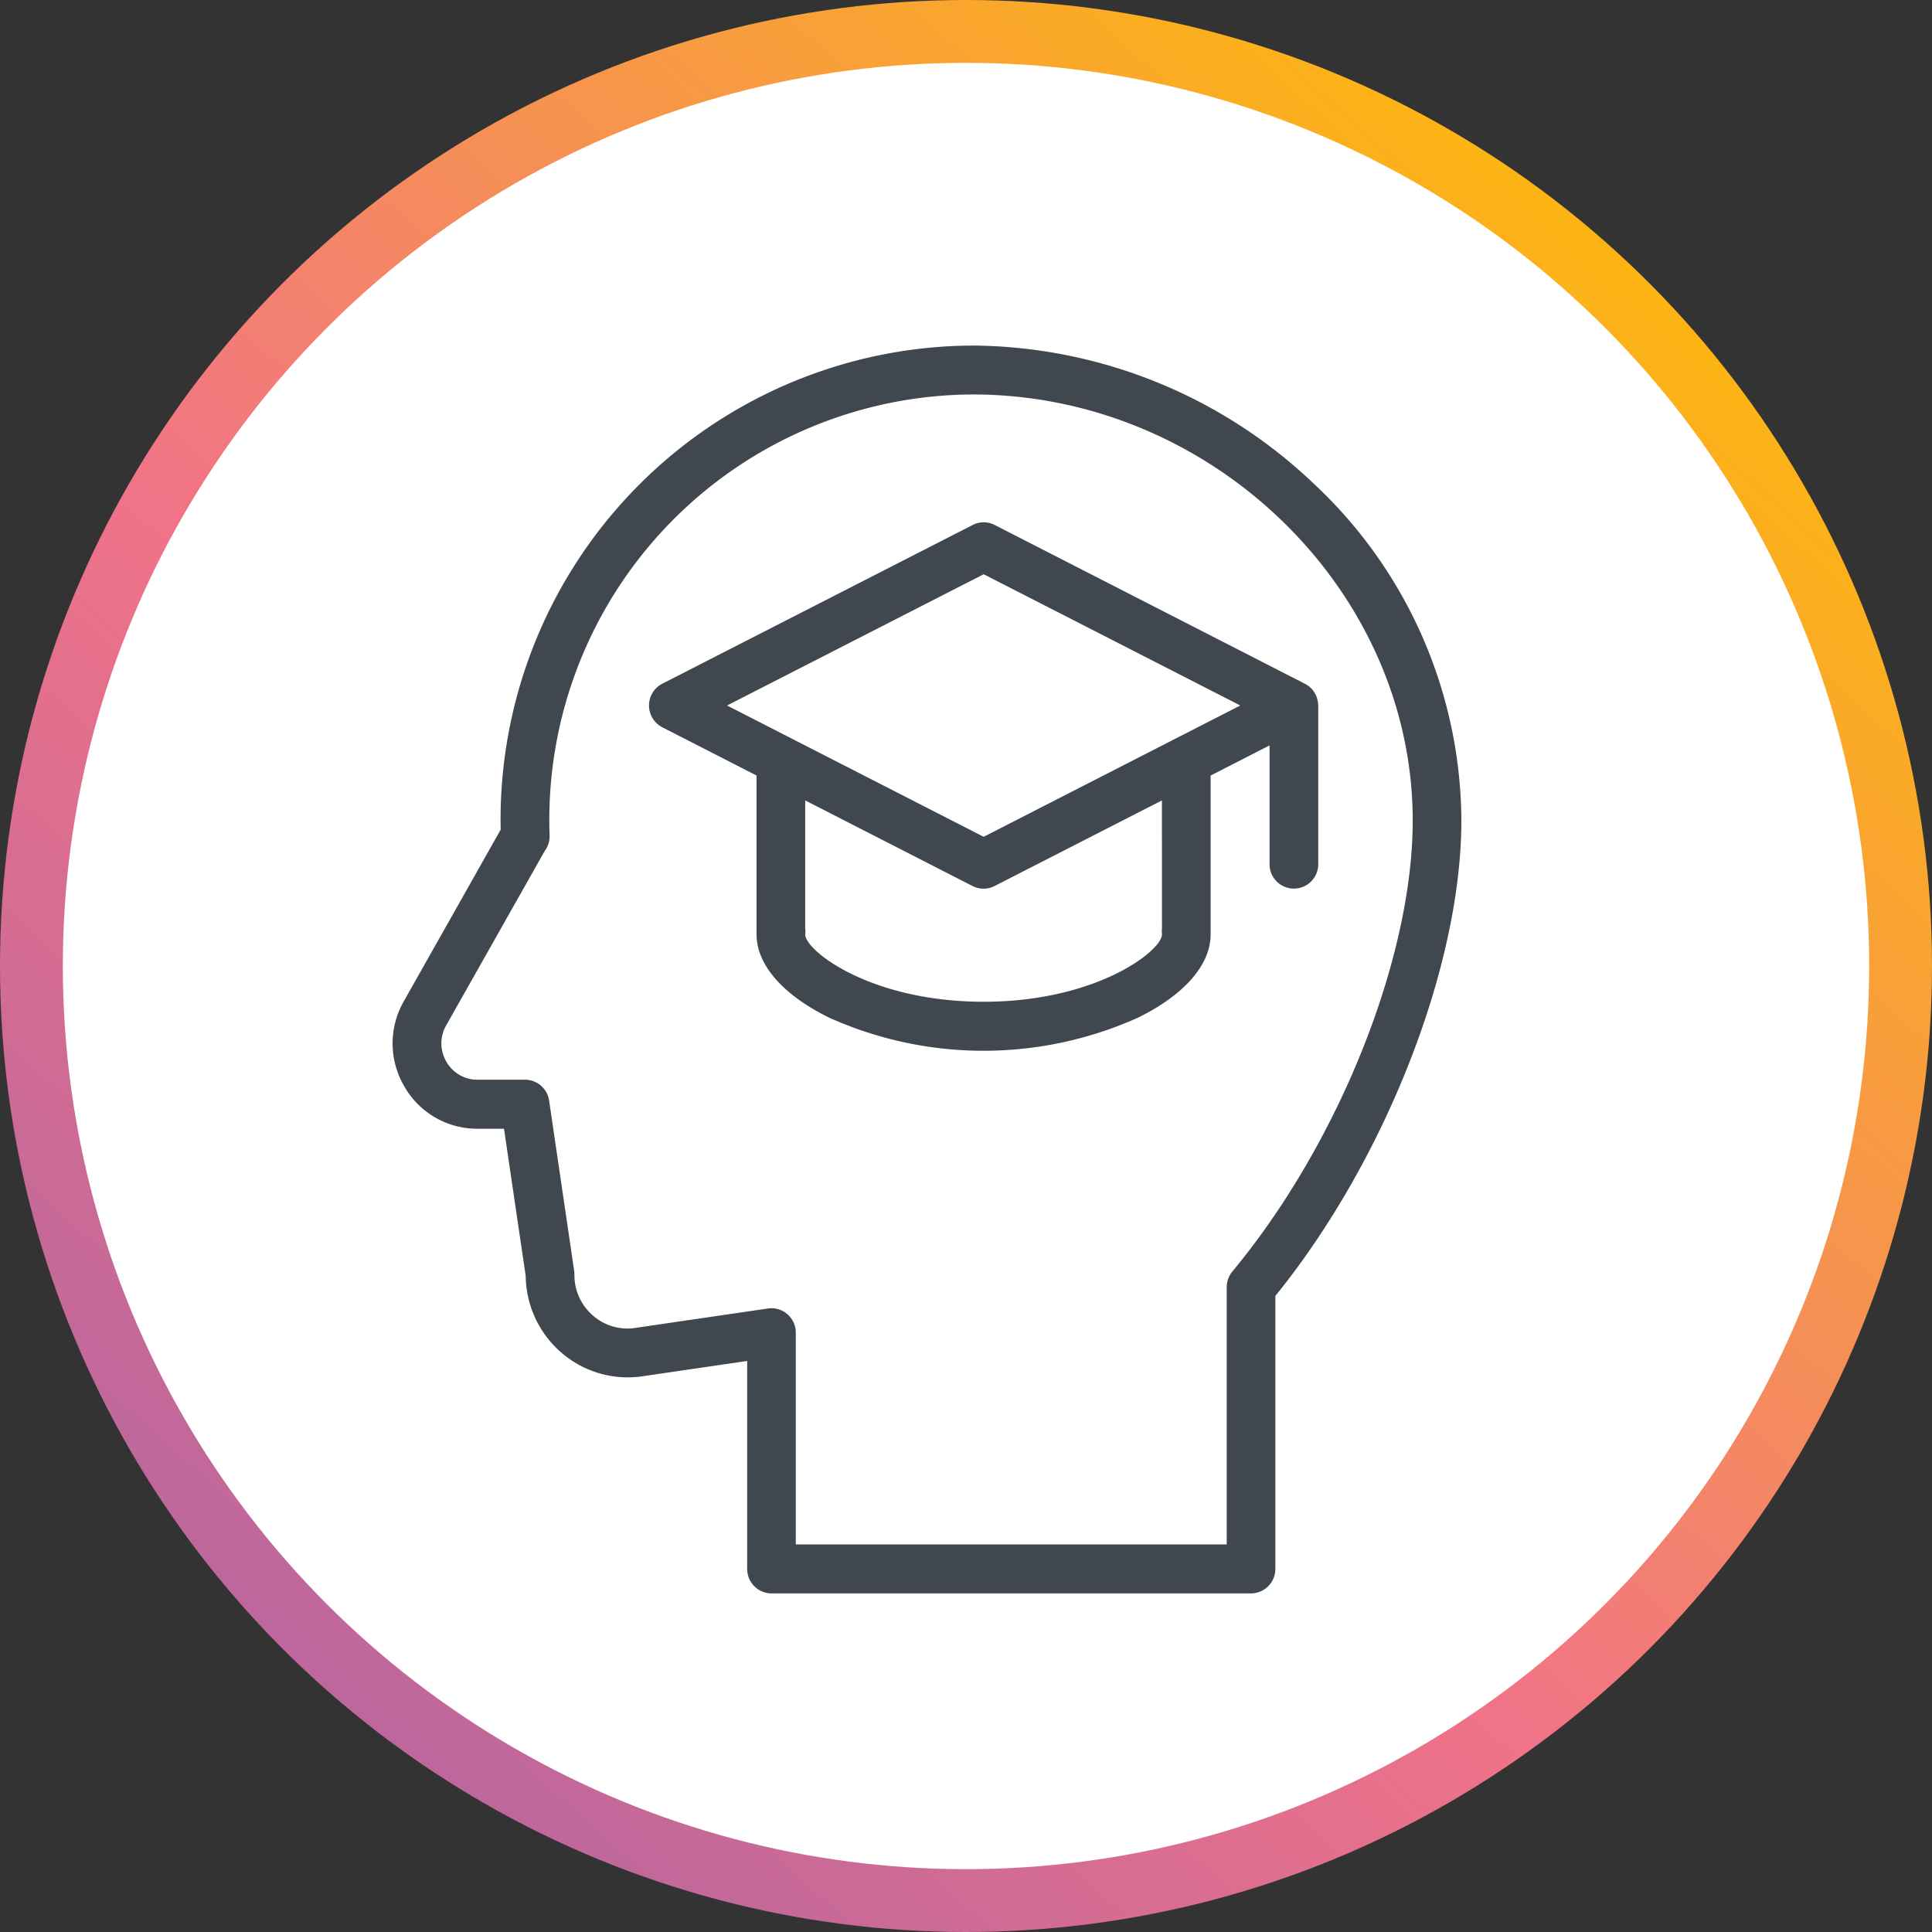
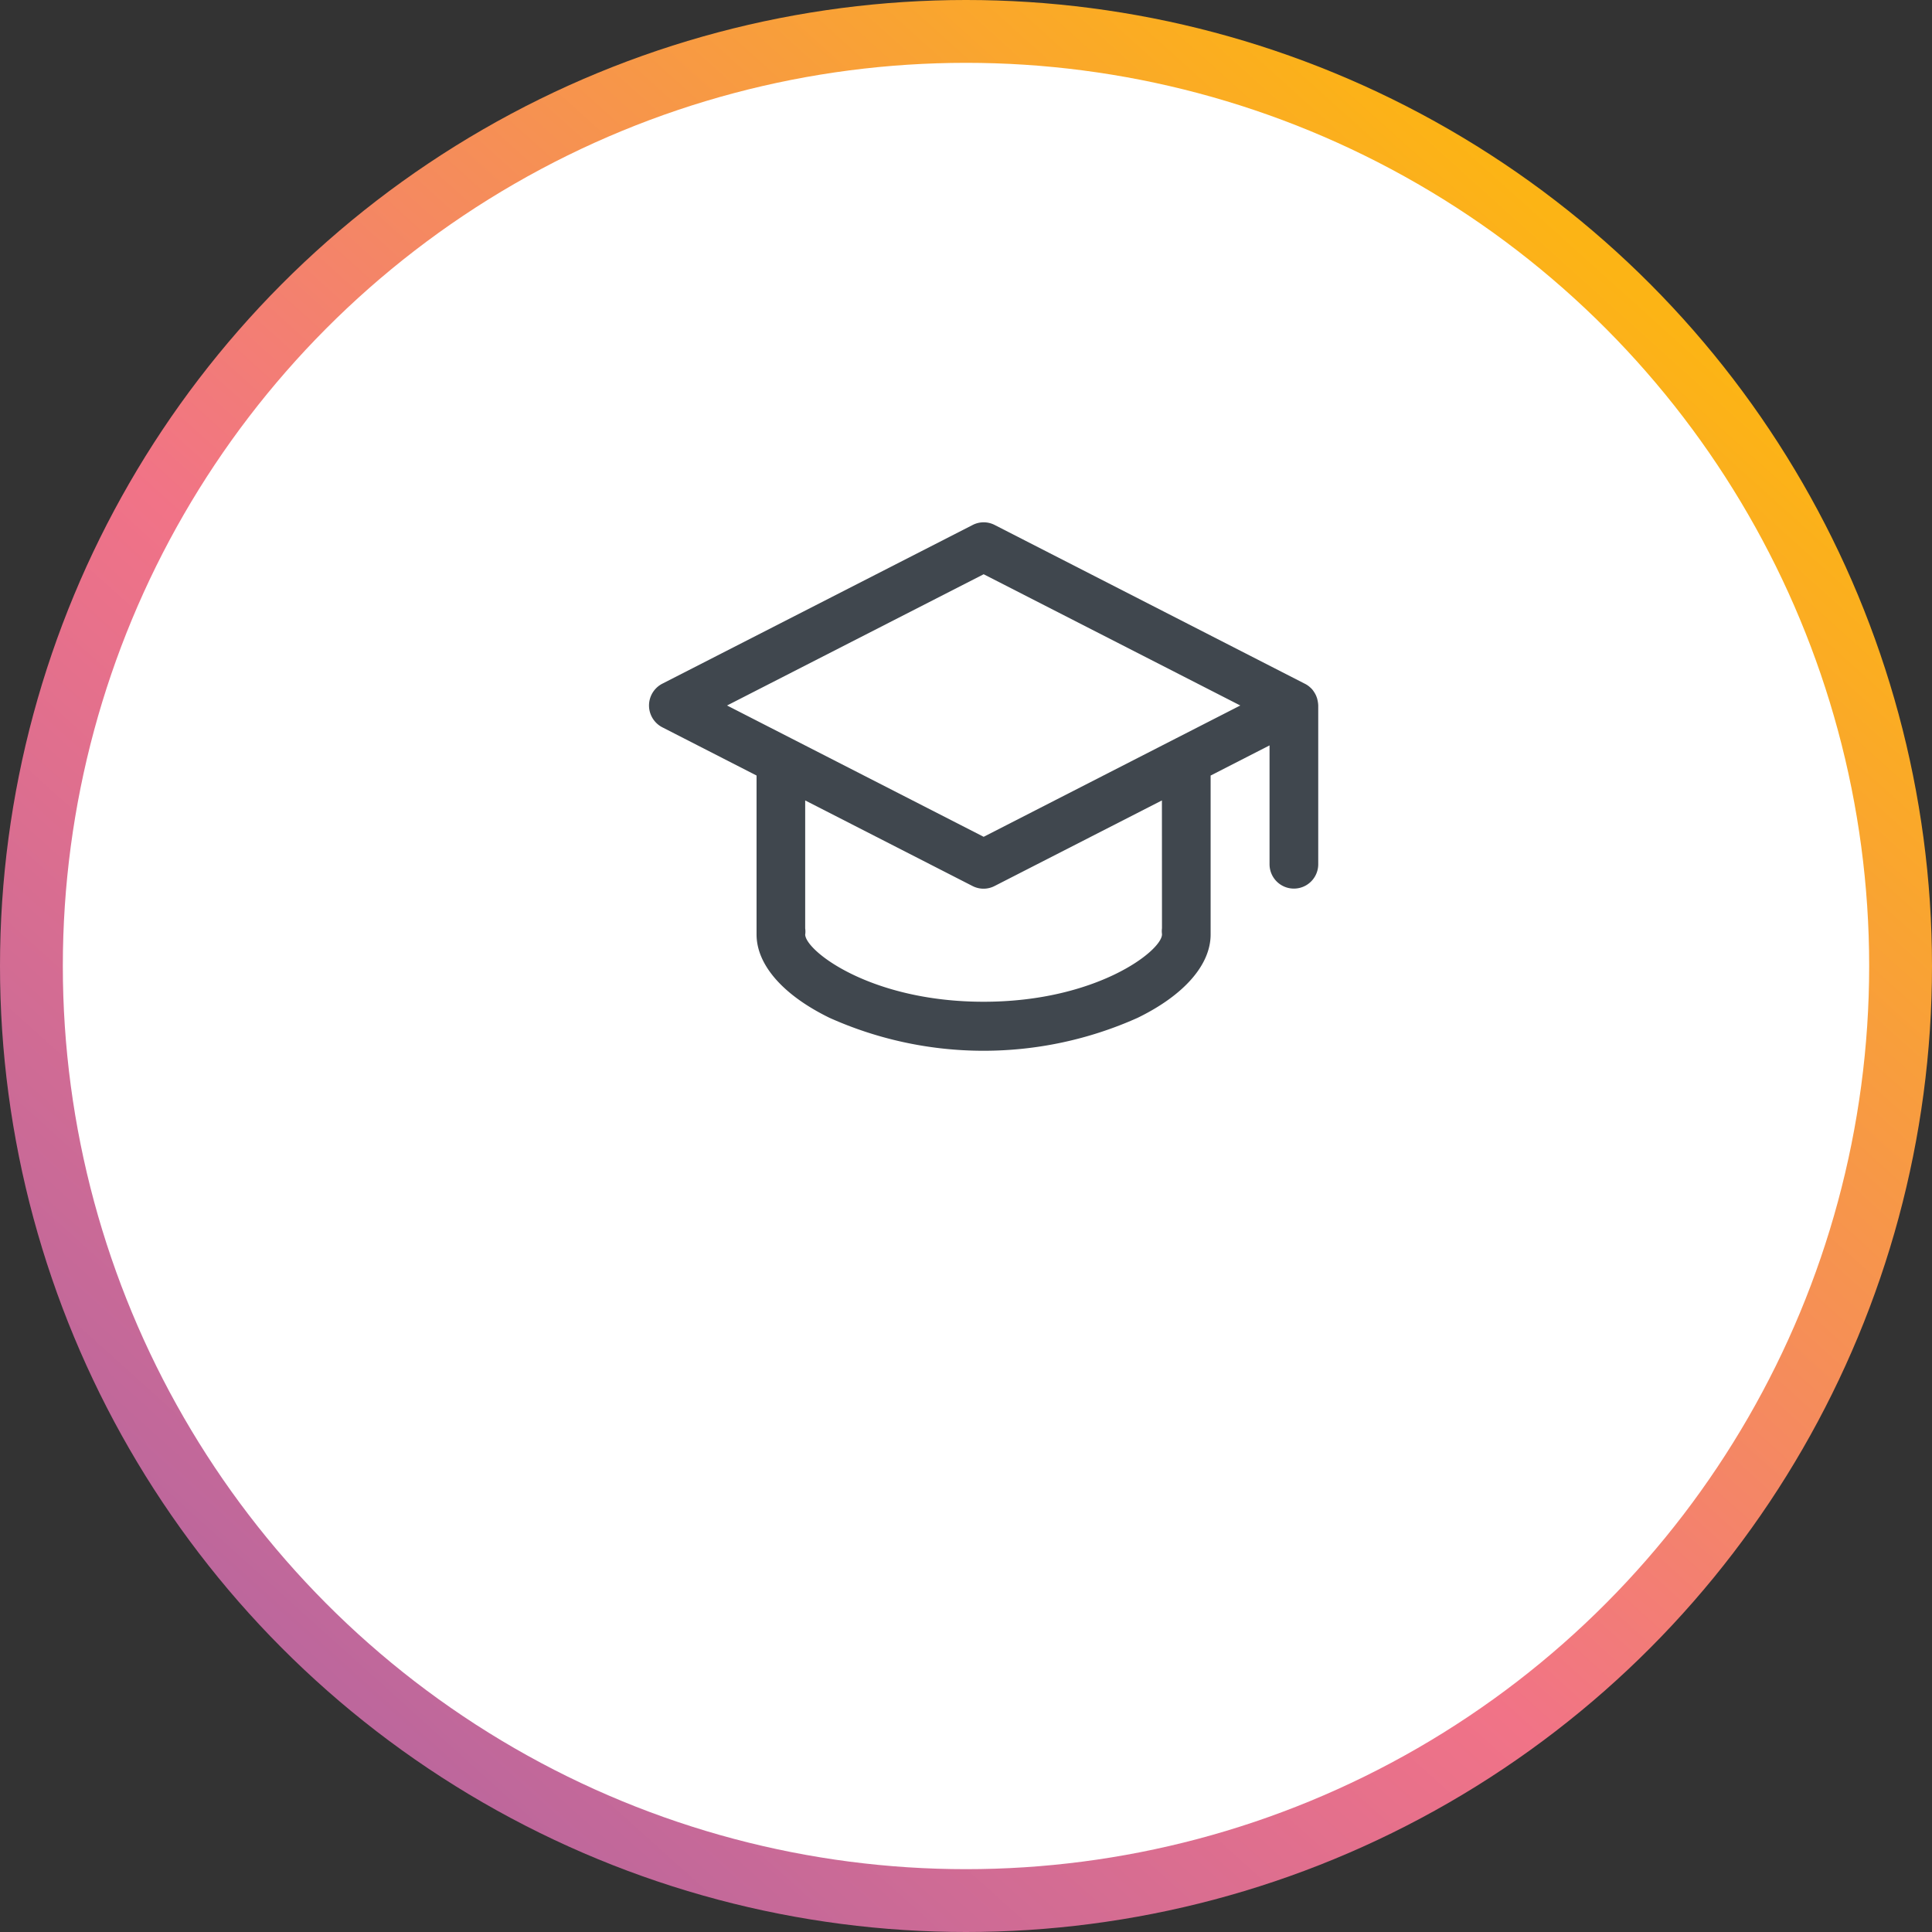
<svg xmlns="http://www.w3.org/2000/svg" width="123" height="123" viewBox="0 0 123 123">
  <rect x="0" y="0" width="123" height="123" fill="#333333" stroke="none" />
  <defs>
    <linearGradient id="linear-gradient" x1="0.807" y1="0.116" x2="0.153" y2="0.843" gradientUnits="objectBoundingBox">
      <stop offset="0" stop-color="#bd679c" />
      <stop offset="0.399" stop-color="#f17387" />
      <stop offset="1" stop-color="#fcb415" />
    </linearGradient>
  </defs>
  <g id="Group_2552" data-name="Group 2552" transform="translate(-453 -2001)">
    <g id="Group_2549" data-name="Group 2549">
      <circle id="Ellipse_34" data-name="Ellipse 34" cx="61.5" cy="61.5" r="61.5" transform="translate(576 2124) rotate(180)" fill="url(#linear-gradient)" />
      <circle id="Ellipse_35" data-name="Ellipse 35" cx="57.5" cy="57.5" r="57.5" transform="translate(572 2120) rotate(180)" fill="#fff" />
    </g>
    <g id="Group_2553" data-name="Group 2553" transform="translate(455.269 2000.094)">
      <path id="Path_68" data-name="Path 68" d="M75.681,41.517l-.008-.049c-.008-.054-.02-.1-.033-.156l-.008-.036c-.019-.063-.043-.124-.066-.183l-.009-.02c-.024-.052-.05-.1-.079-.151l-.025-.039a1.637,1.637,0,0,0-.1-.146l-.006-.009a1.315,1.315,0,0,0-.128-.137l-.039-.035a1.308,1.308,0,0,0-.123-.1l-.027-.02a1.807,1.807,0,0,0-.167-.1l-.013-.006L55.1,30.221a1.532,1.532,0,0,0-1.4,0L33.941,40.326a1.561,1.561,0,0,0,0,2.776l6,3.071V56.1c0,.027,0,.055,0,.082s0,.071,0,.11c0,1.939,1.7,3.872,4.653,5.31a23.983,23.983,0,0,0,19.6,0c2.956-1.438,4.655-3.372,4.655-5.31,0-.039,0-.074,0-.109l0-.083V46.174l3.751-1.92v7.567a1.548,1.548,0,1,0,3.1,0V41.714A1.631,1.631,0,0,0,75.681,41.517ZM65.752,55.895a1.442,1.442,0,0,0,0,.368l0,.038c-.036,1.046-4.183,4.274-11.357,4.274S43.073,57.348,43.037,56.3l.006-.038a1.454,1.454,0,0,0-.006-.361V47.758l10.655,5.45a1.532,1.532,0,0,0,1.4,0l10.656-5.45ZM66.6,43.83h0l-12.2,6.244-16.337-8.36,16.337-8.356,16.338,8.356Z" transform="translate(5.956 4.107)" fill="#40474e" />
-       <path id="Path_69" data-name="Path 69" d="M81.412,31.737a31.791,31.791,0,0,0-21.752-8.831A30.184,30.184,0,0,0,29.6,53.151c0,.183,0,.37.008.572l-6.17,10.931a5.4,5.4,0,0,0,.03,5.412,5.332,5.332,0,0,0,4.66,2.7h1.69L31.2,82.144A6.542,6.542,0,0,0,33.334,86.9a6.467,6.467,0,0,0,5.042,1.66l.061-.006L45.3,87.552V100.79a1.553,1.553,0,0,0,1.548,1.559h30.53a1.554,1.554,0,0,0,1.548-1.559V83.412c6.99-8.631,11.842-20.992,11.842-30.261A29.509,29.509,0,0,0,81.412,31.737ZM76.19,81.853a1.564,1.564,0,0,0-.361,1V99.232H48.395V85.751a1.56,1.56,0,0,0-.534-1.176,1.536,1.536,0,0,0-1.238-.364l-8.6,1.258a3.34,3.34,0,0,1-2.611-.871A3.39,3.39,0,0,1,34.3,82.039a1.564,1.564,0,0,0-.017-.241L32.69,70.974a1.552,1.552,0,0,0-1.532-1.328H28.132a2.267,2.267,0,0,1-1.984-1.15,2.3,2.3,0,0,1-.013-2.305L32.4,55.1a1.557,1.557,0,0,0,.32-1.006c-.013-.362-.017-.66-.017-.94A27.077,27.077,0,0,1,59.659,26.019c15.184,0,28.012,12.425,28.012,27.132C87.671,61.913,82.949,73.716,76.19,81.853Z" transform="translate(0 0)" fill="#40474e" />
    </g>
  </g>
</svg>